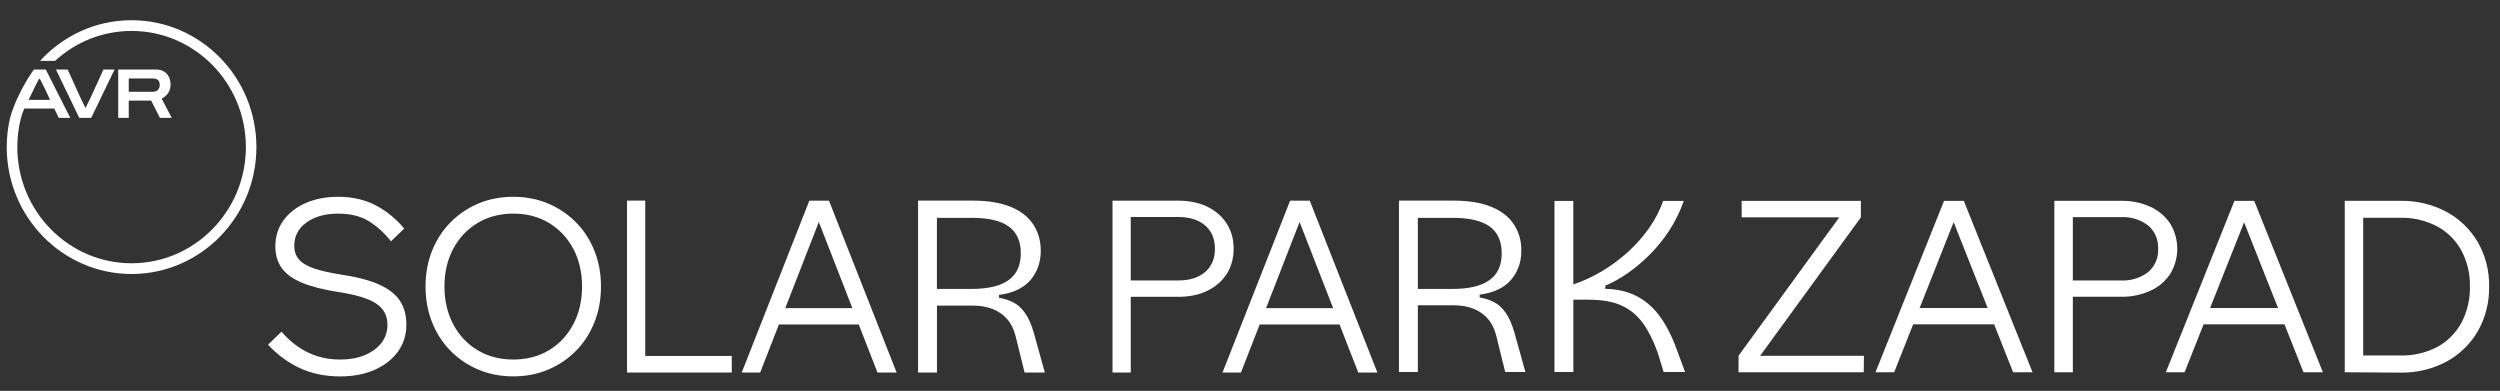
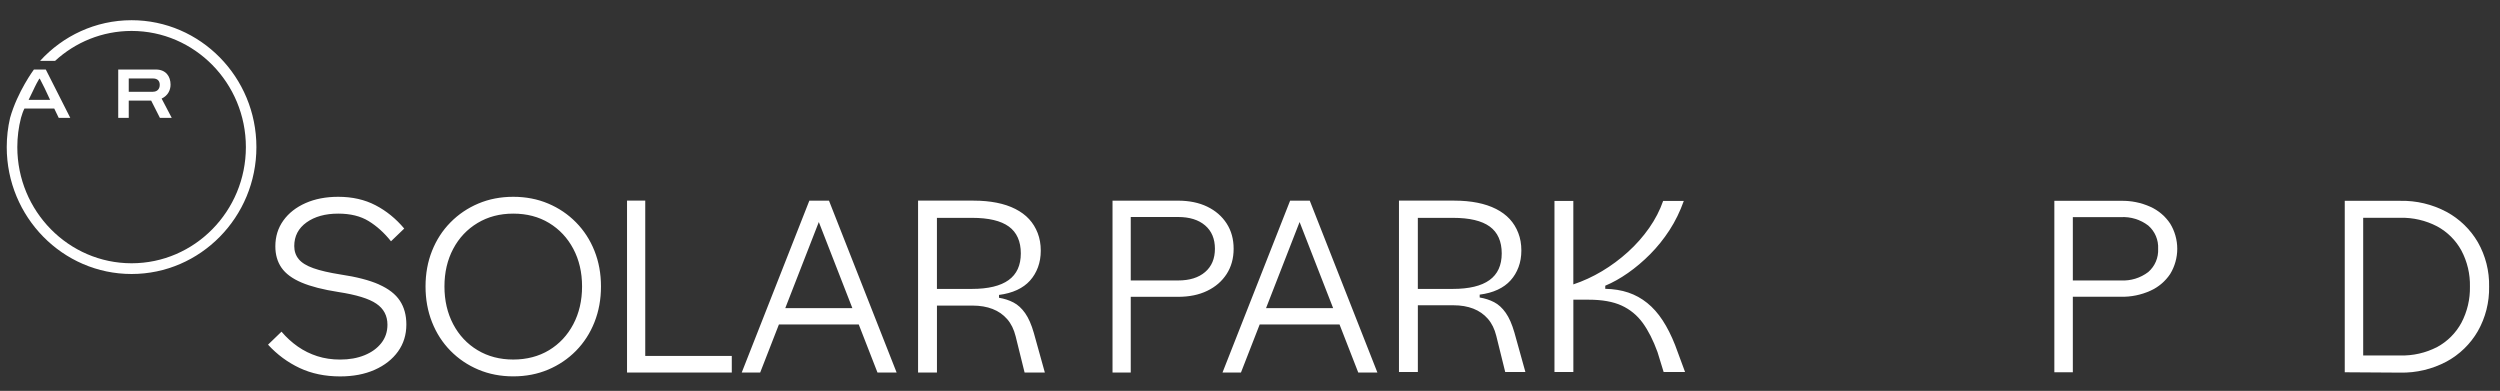
<svg xmlns="http://www.w3.org/2000/svg" width="371" height="58" viewBox="0 0 371 58" fill="none">
  <rect x="0" y="0" width="371" height="58" fill="#333333" stroke="none" />
-   <path d="M276.577 55.246H258V52.789L272.947 32.254H258.462V29.804H276.152V32.261L261.205 52.797H276.607L276.577 55.246Z" fill="white" />
-   <path d="M301.63 55.246H298.748L289.316 31.44H290.526L281.095 55.246H278.322L288.495 29.804H291.428L301.63 55.246ZM296.79 48.132H282.943V45.712H296.79V48.132Z" fill="white" />
  <path d="M307.608 55.245H304.865V29.803H314.722C316.237 29.764 317.741 30.068 319.123 30.691C320.316 31.229 321.332 32.094 322.056 33.184C322.742 34.31 323.105 35.603 323.105 36.921C323.105 38.239 322.742 39.532 322.056 40.658C321.332 41.746 320.315 42.608 319.123 43.144C317.742 43.769 316.238 44.075 314.722 44.039H307.241V41.618H314.722C316.187 41.702 317.633 41.259 318.8 40.372C319.291 39.945 319.679 39.413 319.933 38.814C320.187 38.215 320.301 37.567 320.267 36.917C320.301 36.269 320.186 35.621 319.932 35.024C319.678 34.427 319.291 33.895 318.8 33.47C317.634 32.579 316.187 32.136 314.722 32.223H307.608V55.245Z" fill="white" />
-   <path d="M344.718 55.246H341.836L332.411 31.44H333.643L324.19 55.246H321.41L331.59 29.804H334.524L344.718 55.246ZM339.877 48.132H326.038V45.712H339.877V48.132Z" fill="white" />
  <path d="M347.961 55.245V29.803H356.183C358.578 29.751 360.946 30.314 363.062 31.439C364.995 32.485 366.604 34.043 367.712 35.942C368.856 37.95 369.434 40.231 369.384 42.542C369.428 44.853 368.851 47.133 367.712 49.143C366.609 51.05 364.999 52.613 363.062 53.661C360.946 54.785 358.578 55.348 356.183 55.297L347.961 55.245ZM350.697 52.752H356.183C358.09 52.805 359.98 52.373 361.676 51.497C363.197 50.673 364.445 49.425 365.269 47.904C366.141 46.248 366.577 44.398 366.538 42.528C366.58 40.664 366.143 38.821 365.269 37.174C364.443 35.659 363.194 34.416 361.676 33.595C359.982 32.711 358.092 32.272 356.183 32.319H350.697V52.752Z" fill="white" />
  <path d="M95.751 52.821H108.597V55.283H93.051V29.774H95.755V52.821H95.751ZM88.221 37.231C88.865 38.849 89.185 40.606 89.185 42.511C89.185 44.416 88.865 46.181 88.221 47.807C87.578 49.437 86.664 50.85 85.483 52.054C84.302 53.254 82.92 54.187 81.343 54.853C79.762 55.519 78.037 55.852 76.167 55.852C74.297 55.852 72.572 55.519 70.991 54.853C69.41 54.187 68.032 53.254 66.851 52.054C65.671 50.854 64.756 49.437 64.113 47.807C63.469 46.177 63.149 44.412 63.149 42.511C63.149 40.61 63.469 38.849 64.113 37.231C64.756 35.612 65.667 34.203 66.851 33.003C68.032 31.803 69.414 30.87 70.991 30.204C72.572 29.538 74.297 29.205 76.167 29.205C78.037 29.205 79.762 29.538 81.343 30.204C82.924 30.87 84.302 31.803 85.483 33.003C86.664 34.203 87.578 35.612 88.221 37.231ZM86.378 42.511C86.378 40.417 85.944 38.558 85.079 36.929C84.215 35.299 83.015 34.021 81.484 33.092C79.949 32.163 78.178 31.702 76.167 31.702C74.156 31.702 72.412 32.167 70.869 33.092C69.323 34.021 68.119 35.299 67.255 36.929C66.39 38.558 65.956 40.421 65.956 42.511C65.956 44.602 66.39 46.471 67.255 48.113C68.119 49.754 69.327 51.04 70.869 51.965C72.412 52.894 74.179 53.355 76.167 53.355C78.155 53.355 79.953 52.89 81.484 51.965C83.015 51.036 84.215 49.754 85.079 48.113C85.944 46.471 86.378 44.605 86.378 42.511ZM56.233 42.209C54.804 41.578 52.9 41.086 50.512 40.73C48.852 40.467 47.519 40.161 46.509 39.801C45.504 39.445 44.776 39 44.334 38.462C43.889 37.927 43.668 37.281 43.668 36.518C43.668 35.043 44.277 33.874 45.492 33.003C46.707 32.136 48.276 31.702 50.196 31.702C51.998 31.702 53.502 32.07 54.705 32.809C55.909 33.545 57.017 34.544 58.023 35.806L59.988 33.917C58.746 32.442 57.326 31.288 55.722 30.456C54.119 29.623 52.276 29.205 50.196 29.205C48.372 29.205 46.757 29.515 45.352 30.134C43.95 30.754 42.849 31.613 42.053 32.72C41.257 33.828 40.861 35.105 40.861 36.557C40.861 37.792 41.166 38.853 41.775 39.731C42.385 40.61 43.371 41.342 44.742 41.926C46.109 42.511 47.941 42.98 50.234 43.336C52.877 43.742 54.751 44.315 55.848 45.066C56.949 45.813 57.497 46.855 57.497 48.187C57.497 49.232 57.193 50.142 56.583 50.916C55.974 51.69 55.143 52.29 54.092 52.716C53.041 53.146 51.834 53.359 50.478 53.359C49.263 53.359 48.132 53.192 47.092 52.859C46.052 52.526 45.085 52.05 44.197 51.431C43.31 50.811 42.503 50.076 41.775 49.22L39.776 51.148C41.132 52.623 42.693 53.777 44.46 54.609C46.227 55.441 48.235 55.859 50.478 55.859C52.42 55.859 54.127 55.534 55.6 54.88C57.074 54.226 58.228 53.324 59.059 52.17C59.889 51.017 60.304 49.681 60.304 48.156C60.304 46.777 59.984 45.6 59.34 44.625C58.697 43.649 57.661 42.848 56.236 42.217L56.233 42.209ZM194.368 29.778L204.407 55.287H201.566L198.786 48.152H186.937L184.157 55.287H181.418L191.454 29.778H194.368ZM197.837 45.724L192.86 32.949L187.882 45.724H197.837ZM123.021 29.778L133.06 55.287H130.219L127.439 48.152H115.59L112.81 55.287H110.071L120.107 29.778H123.021ZM126.49 45.724L121.513 32.949L116.535 45.724H126.49ZM179.156 43.158C177.93 43.754 176.482 44.048 174.822 44.048H167.803V55.287H165.098V29.778H174.822C176.482 29.778 177.93 30.076 179.156 30.669C180.386 31.265 181.342 32.097 182.035 33.166C182.725 34.234 183.071 35.485 183.071 36.913C183.071 38.342 182.725 39.588 182.035 40.661C181.346 41.729 180.386 42.565 179.156 43.158ZM180.295 36.913C180.295 35.438 179.807 34.284 178.84 33.452C177.869 32.62 176.528 32.202 174.822 32.202H167.803V41.621H174.822C176.528 41.621 177.869 41.206 178.84 40.37C179.811 39.538 180.295 38.384 180.295 36.909V36.913ZM230.683 55.209V29.817H233.482V42.205C234.945 41.718 236.365 41.063 237.74 40.242C239.115 39.422 240.403 38.465 241.602 37.378C242.802 36.29 243.849 35.101 244.744 33.82C245.639 32.538 246.329 31.203 246.809 29.821H249.875C249.319 31.385 248.614 32.829 247.757 34.149C246.9 35.469 245.94 36.661 244.882 37.726C243.823 38.791 242.726 39.72 241.587 40.514C240.452 41.307 239.329 41.938 238.22 42.399V42.859C239.481 42.887 240.624 43.072 241.644 43.417C242.665 43.761 243.598 44.276 244.444 44.958C245.289 45.639 246.051 46.495 246.733 47.536C247.414 48.578 248.031 49.801 248.587 51.21L250.065 55.209H246.885L245.975 52.248C245.342 50.505 244.611 49.061 243.781 47.919C242.947 46.777 241.899 45.918 240.639 45.341C239.378 44.764 237.748 44.474 235.756 44.474H233.486V55.209H230.683ZM136.241 55.283V29.774H144.49C145.732 29.774 146.87 29.879 147.91 30.084C148.95 30.289 149.875 30.599 150.687 31.013C151.498 31.427 152.176 31.927 152.72 32.519C153.265 33.111 153.688 33.8 153.993 34.586C154.297 35.372 154.45 36.243 154.45 37.196C154.45 38.098 154.309 38.922 154.031 39.669C153.753 40.417 153.36 41.075 152.854 41.64C152.347 42.205 151.707 42.67 150.934 43.03C150.161 43.39 149.266 43.634 148.253 43.765V44.191C149.037 44.319 149.754 44.551 150.401 44.888C151.048 45.225 151.624 45.751 152.13 46.471C152.637 47.192 153.067 48.171 153.421 49.41L155.055 55.283H152.05L150.721 49.909C150.466 48.88 150.051 48.028 149.464 47.358C148.881 46.688 148.158 46.185 147.297 45.852C146.436 45.519 145.446 45.349 144.33 45.349H139.044V55.283H136.229H136.241ZM139.04 42.875H144.223C146.646 42.875 148.462 42.438 149.674 41.566C150.885 40.695 151.49 39.375 151.49 37.602C151.49 35.829 150.896 34.482 149.712 33.619C148.527 32.759 146.707 32.329 144.261 32.329H139.04V42.875ZM207.607 55.205V29.774H215.833C217.071 29.774 218.21 29.879 219.246 30.084C220.282 30.289 221.203 30.599 222.015 31.009C222.822 31.42 223.5 31.923 224.045 32.511C224.589 33.104 225.012 33.789 225.313 34.571C225.618 35.353 225.77 36.22 225.77 37.172C225.77 38.071 225.629 38.895 225.351 39.639C225.073 40.386 224.681 41.04 224.174 41.605C223.668 42.17 223.031 42.631 222.258 42.991C221.489 43.351 220.598 43.595 219.585 43.723V44.149C220.369 44.276 221.081 44.509 221.725 44.842C222.369 45.175 222.944 45.701 223.45 46.421C223.957 47.141 224.384 48.117 224.738 49.348L226.368 55.205H223.374L222.049 49.847C221.797 48.821 221.379 47.974 220.796 47.304C220.213 46.638 219.493 46.135 218.636 45.802C217.776 45.469 216.793 45.302 215.681 45.302H210.41V55.205H207.603H207.607ZM210.406 42.875H215.589C218.012 42.875 219.828 42.438 221.04 41.566C222.251 40.695 222.856 39.375 222.856 37.602C222.856 35.829 222.262 34.482 221.078 33.619C219.893 32.759 218.073 32.329 215.628 32.329H210.406V42.875Z" fill="white" />
  <path d="M19.525 3C14.166 3 9.329 5.327 5.947 9.035H8.172C11.181 6.271 15.164 4.591 19.529 4.591C28.883 4.591 36.489 12.326 36.489 21.83C36.489 31.334 28.879 39.069 19.529 39.069C10.179 39.069 2.569 31.334 2.569 21.83C2.569 20.332 2.76 18.88 3.114 17.494C3.262 16.983 3.426 16.488 3.628 16.105H8.05L8.716 17.494H10.43L6.797 10.321H5.03C5.03 10.321 2.6 13.584 1.495 17.494C1.171 18.888 1 20.34 1 21.83C1 32.213 9.31 40.661 19.525 40.661C29.74 40.661 38.05 32.213 38.05 21.83C38.05 11.447 29.74 3 19.525 3ZM5.083 13.077C5.228 12.783 5.567 12.09 5.826 11.68H5.909C5.94 11.711 6.469 12.756 6.614 13.069L7.437 14.823H4.245L5.087 13.081L5.083 13.077Z" fill="white" />
-   <path d="M8.294 10.317H10.042L11.881 14.37C12.117 14.893 12.494 15.582 12.647 15.957H12.731C12.875 15.601 13.248 14.935 13.496 14.382L15.347 10.321H17L13.534 17.494H11.767L8.301 10.321L8.294 10.317Z" fill="white" />
  <path d="M17.545 10.317H23.132C24.621 10.317 25.311 11.339 25.311 12.562C25.311 13.406 24.888 14.211 23.985 14.63L25.486 17.491H23.73L22.435 14.931H19.106V17.491H17.545V10.317ZM22.702 13.615C23.338 13.615 23.707 13.197 23.707 12.593C23.707 11.989 23.357 11.645 22.702 11.645H19.106V13.619H22.702V13.615Z" fill="white" />
</svg>